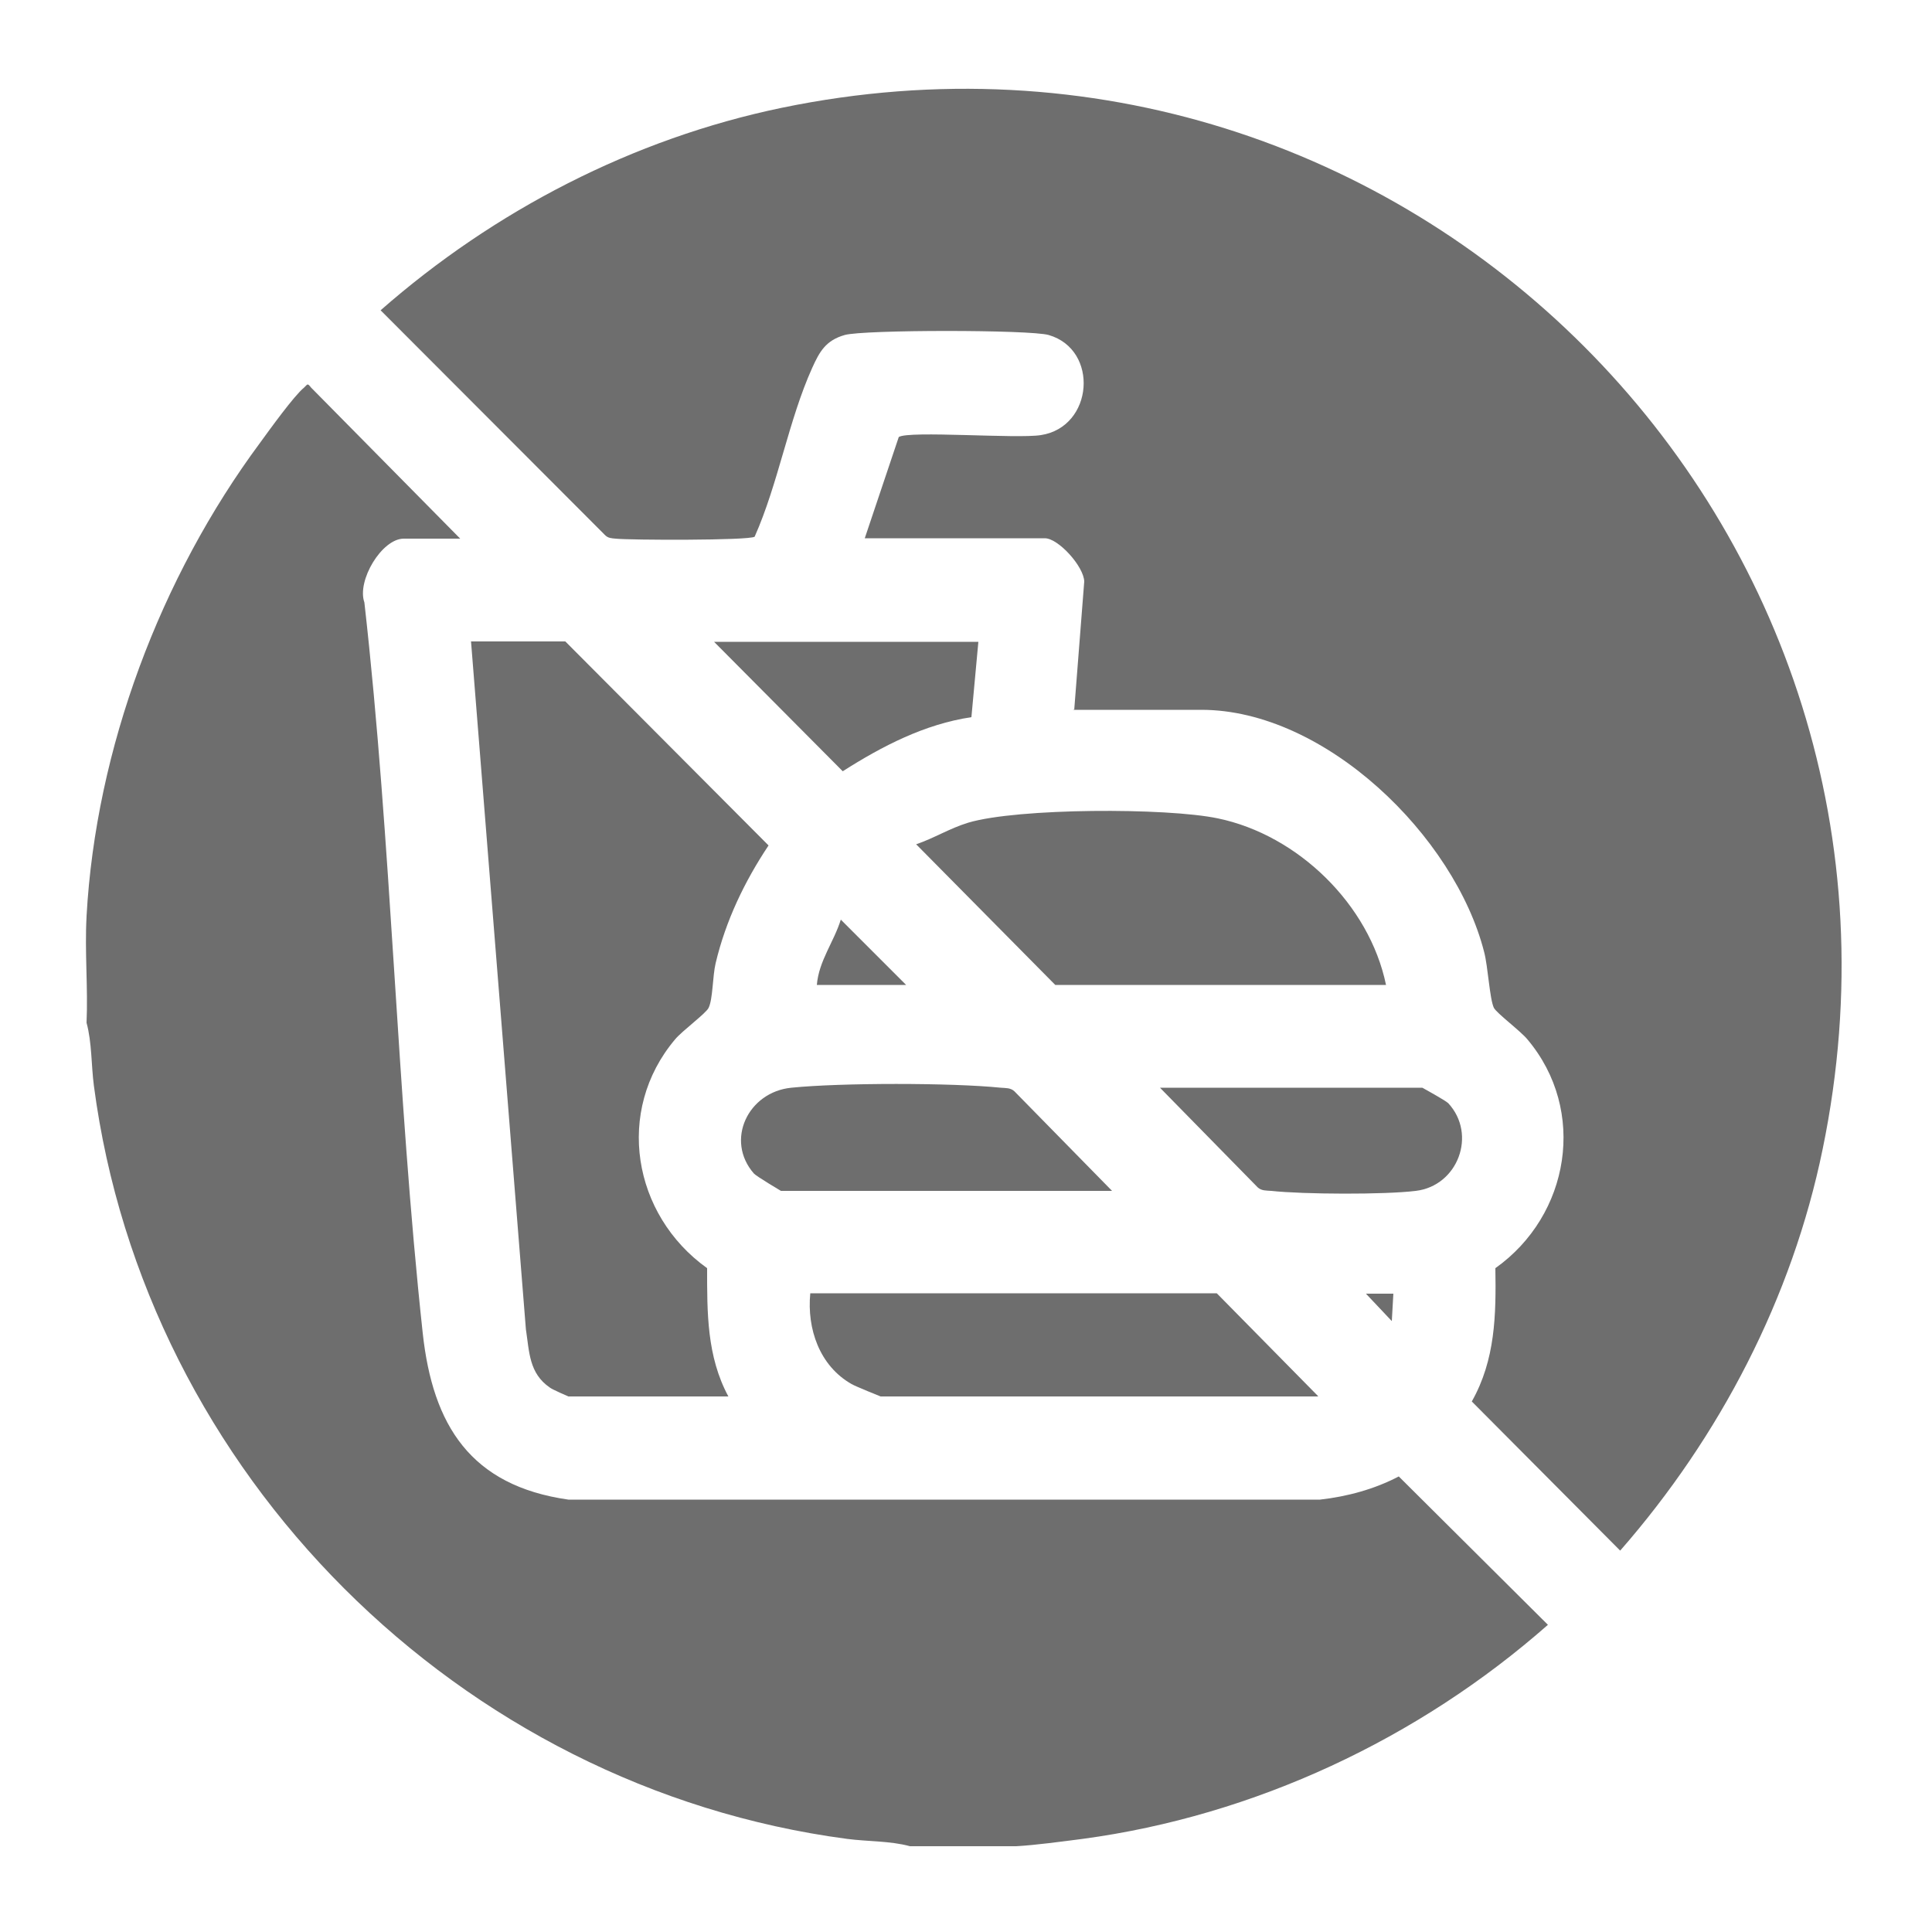
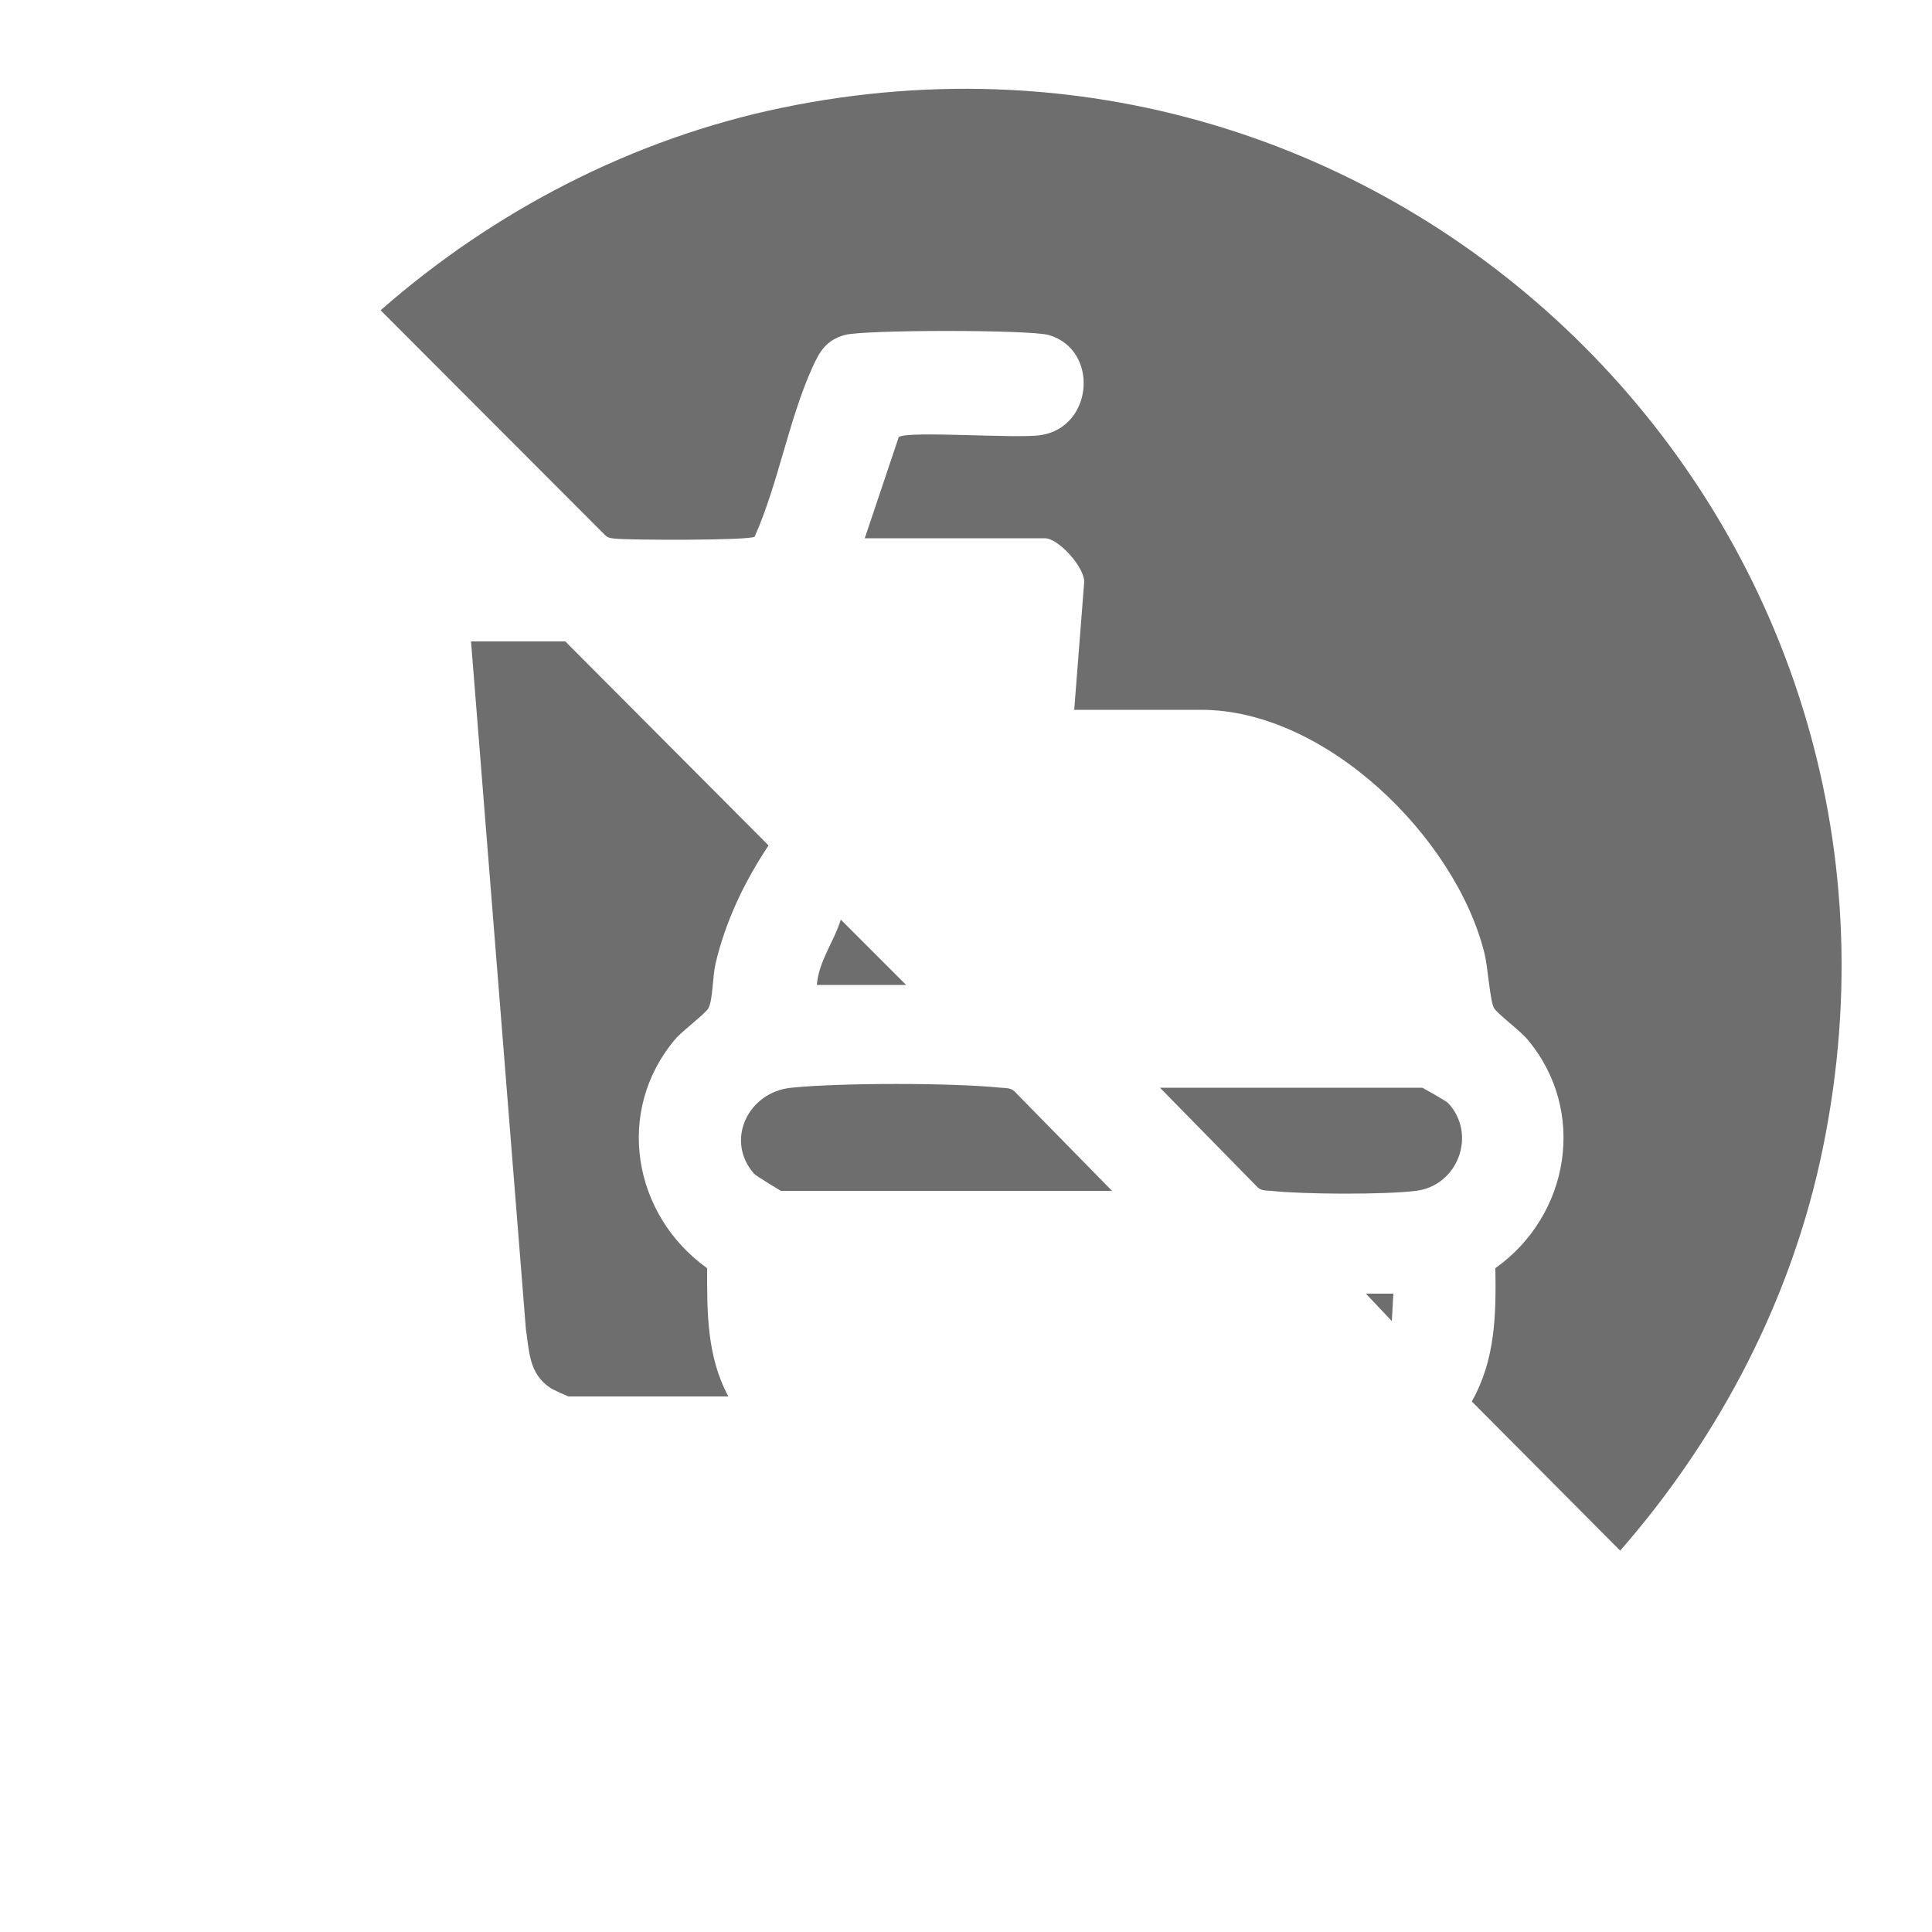
<svg xmlns="http://www.w3.org/2000/svg" id="Layer_1" data-name="Layer 1" viewBox="0 0 50 50">
  <defs>
    <style>
      .cls-1 {
        fill: #6e6e6e;
      }
    </style>
  </defs>
-   <path class="cls-1" d="M2.24,23.71c.24-4.33,1.91-8.77,4.49-12.25.24-.33.88-1.22,1.14-1.43.09-.08.08-.13.18,0l3.86,3.91h-1.46c-.57,0-1.22,1.09-1.02,1.65.71,6.28.83,12.63,1.51,18.91.26,2.39,1.24,3.95,3.77,4.31h19.45c.71-.08,1.41-.27,2.04-.6l3.86,3.84c-3.35,2.95-7.59,4.94-12.04,5.54-.55.07-1.2.16-1.72.19h-2.75c-.51-.14-1.1-.12-1.63-.19-10.03-1.33-18.17-9.45-19.49-19.49-.07-.53-.05-1.12-.19-1.63.04-.91-.05-1.84,0-2.75Z" />
  <path class="cls-1" d="M27.8,18.38l.26-3.33c-.01-.39-.67-1.12-1.02-1.12h-4.66l.88-2.62c.26-.17,3.06.05,3.68-.05,1.36-.21,1.51-2.21.2-2.59-.49-.14-4.79-.14-5.28,0s-.65.43-.84.85c-.61,1.35-.88,3-1.49,4.37-.15.1-3.25.09-3.6.05-.1-.01-.19-.01-.27-.09l-5.81-5.82c2.94-2.58,6.53-4.44,10.38-5.24,16.13-3.34,30.27,10.83,26.94,26.95-.79,3.85-2.66,7.44-5.24,10.39l-3.84-3.86c.61-1.08.63-2.24.61-3.45,1.93-1.37,2.38-4.08.83-5.92-.18-.22-.8-.68-.87-.82-.11-.24-.15-1.06-.25-1.44-.76-2.99-4.11-6.27-7.32-6.27h-3.33Z" />
  <path class="cls-1" d="M18.84,36.14h-4.13s-.42-.18-.48-.23c-.54-.37-.53-.92-.62-1.51l-1.42-17.8h2.44l5.26,5.28c-.62.93-1.11,1.95-1.37,3.05-.08.34-.07.92-.18,1.15-.06.14-.69.6-.87.82-1.56,1.85-1.1,4.54.83,5.92,0,1.15-.01,2.28.55,3.32Z" />
-   <path class="cls-1" d="M35.88,25.49h-8.57l-3.6-3.64c.47-.16.86-.41,1.35-.56,1.28-.38,5.13-.39,6.46-.11,2.07.43,3.92,2.23,4.35,4.31Z" />
-   <path class="cls-1" d="M34.11,36.14h-11.32s-.65-.26-.75-.32c-.83-.47-1.16-1.43-1.07-2.35h10.52l2.62,2.66Z" />
  <path class="cls-1" d="M28.78,30.82h-8.57s-.64-.38-.7-.45c-.75-.86-.15-2.11.97-2.22,1.28-.13,4.15-.13,5.42,0,.13.01.25,0,.35.09l2.53,2.58Z" />
  <path class="cls-1" d="M30.02,28.15h6.79s.6.33.67.4c.75.81.25,2.14-.84,2.27-.81.1-2.91.09-3.74,0-.13-.01-.25,0-.35-.09l-2.53-2.58Z" />
-   <path class="cls-1" d="M25.32,16.61l-.18,1.95c-1.21.18-2.31.75-3.33,1.4l-3.33-3.35h6.84Z" />
-   <path class="cls-1" d="M23.45,25.49h-2.31c.05-.62.44-1.11.62-1.69l1.69,1.69Z" />
+   <path class="cls-1" d="M23.45,25.49h-2.31c.05-.62.44-1.11.62-1.69Z" />
  <polygon class="cls-1" points="36.06 33.48 36.02 34.19 35.35 33.48 36.06 33.48" />
</svg>